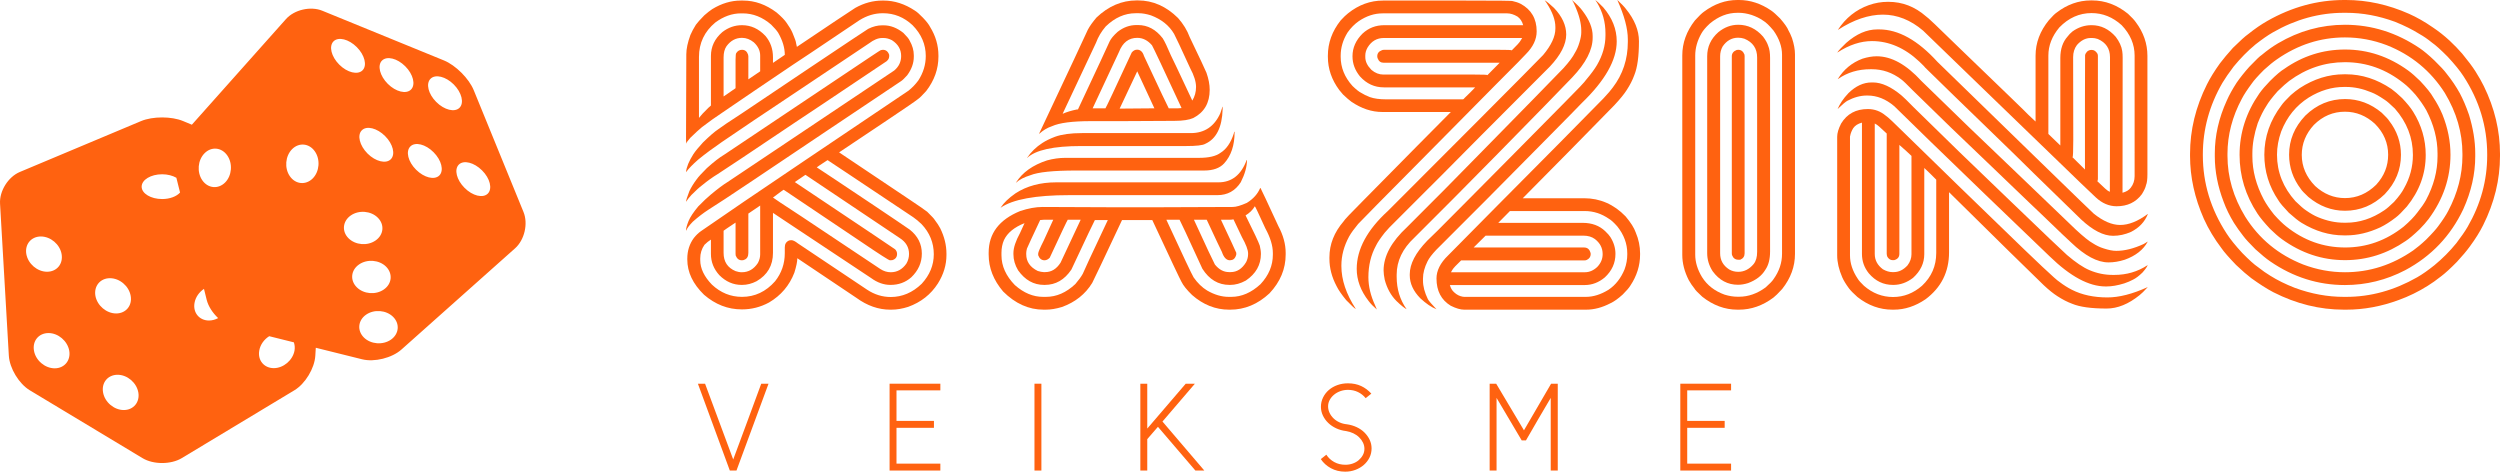
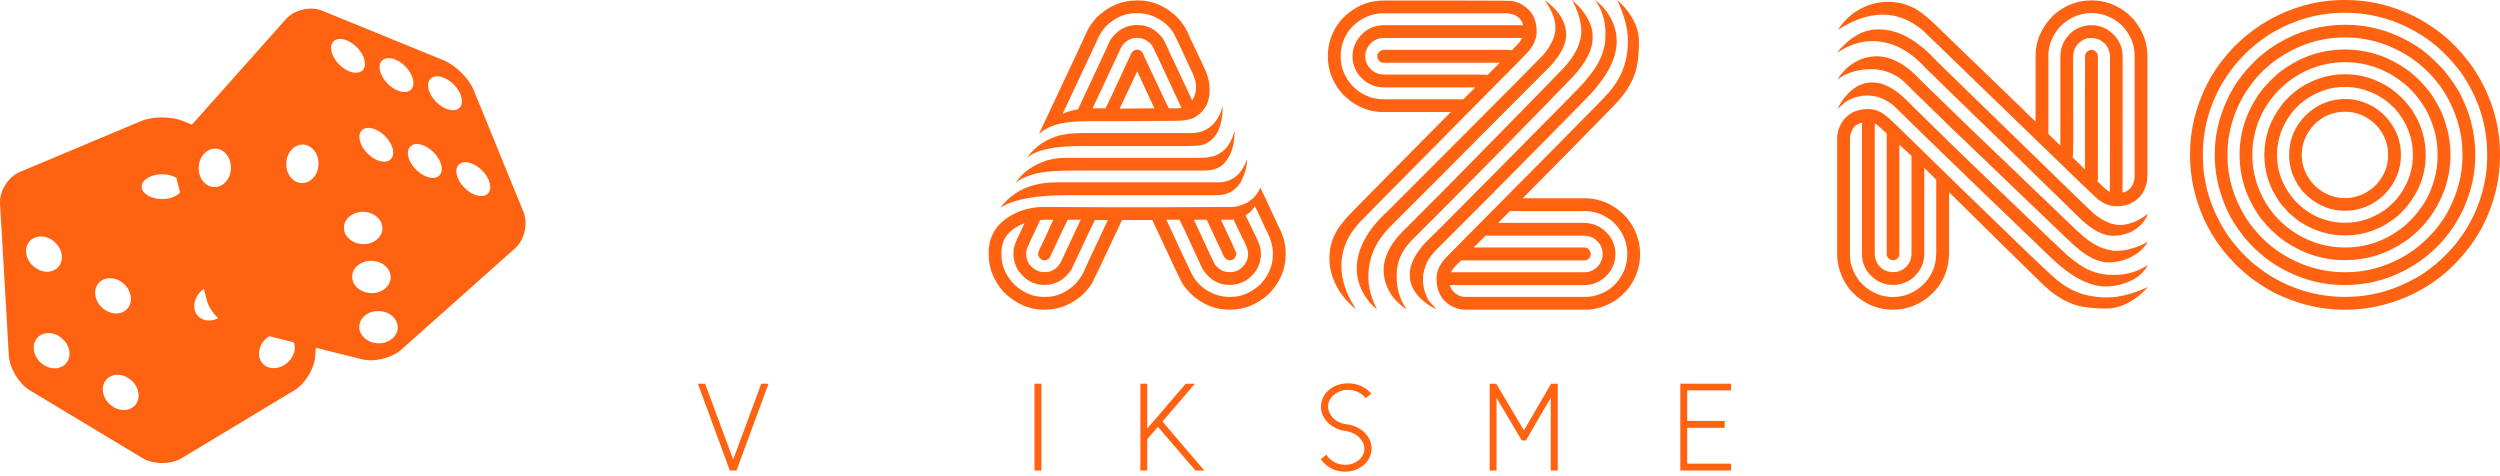
<svg xmlns="http://www.w3.org/2000/svg" width="420" height="80" viewBox="0 0 420 80" fill="none">
  <path d="M117.247 64.462H118.451L123.18 77.193C123.954 75.082 124.742 72.956 125.545 70.817C126.347 68.677 127.128 66.559 127.888 64.462H129.113L123.729 79.051H122.61L117.247 64.462Z" fill="#FF6210" />
-   <path d="M156.903 71.873H150.611V77.89H157.98V79.051H149.45V64.462H157.98V65.581H150.611V70.711H156.903V71.873Z" fill="#FF6210" />
  <path d="M174.954 79.051H173.792V64.462H174.954V79.051Z" fill="#FF6210" />
  <path d="M192.739 64.462V71.999L199.2 64.462H200.741L195.294 70.817C196.434 72.154 197.606 73.526 198.809 74.934C200.013 76.342 201.184 77.714 202.325 79.051H200.825L194.534 71.704C194.224 72.055 193.925 72.4 193.636 72.738C193.348 73.076 193.049 73.421 192.739 73.773V79.051H191.578V64.462H192.739Z" fill="#FF6210" />
  <path d="M222.824 76.391C223.162 76.912 223.605 77.323 224.154 77.626C224.703 77.929 225.33 78.08 226.033 78.08C226.456 78.08 226.86 78.013 227.247 77.879C227.634 77.746 227.972 77.556 228.261 77.309C228.549 77.063 228.782 76.778 228.958 76.454C229.134 76.13 229.222 75.778 229.222 75.398C229.222 75.032 229.141 74.684 228.979 74.353C228.817 74.023 228.599 73.724 228.324 73.456C228.05 73.189 227.726 72.967 227.353 72.791C226.98 72.615 226.582 72.492 226.16 72.421C225.555 72.351 224.995 72.196 224.481 71.957C223.968 71.718 223.521 71.415 223.141 71.049C222.761 70.683 222.462 70.268 222.243 69.803C222.025 69.339 221.916 68.853 221.916 68.347C221.916 67.784 222.036 67.259 222.275 66.774C222.514 66.288 222.838 65.869 223.246 65.517C223.655 65.165 224.133 64.891 224.682 64.694C225.231 64.497 225.822 64.398 226.456 64.398C227.286 64.398 228.025 64.55 228.673 64.852C229.32 65.155 229.89 65.581 230.383 66.13L229.433 66.89C229.081 66.453 228.651 66.112 228.145 65.866C227.638 65.619 227.075 65.496 226.456 65.496C226.019 65.496 225.601 65.567 225.199 65.707C224.798 65.848 224.443 66.045 224.133 66.299C223.823 66.552 223.577 66.847 223.394 67.185C223.211 67.523 223.12 67.882 223.12 68.262C223.12 68.642 223.201 69.005 223.362 69.349C223.524 69.694 223.746 70.004 224.028 70.278C224.309 70.553 224.643 70.778 225.03 70.954C225.418 71.13 225.836 71.239 226.287 71.281C226.878 71.366 227.427 71.528 227.934 71.767C228.44 72.006 228.877 72.309 229.243 72.675C229.609 73.041 229.897 73.449 230.108 73.899C230.319 74.35 230.425 74.828 230.425 75.335C230.425 75.884 230.309 76.394 230.077 76.866C229.844 77.337 229.528 77.749 229.126 78.101C228.725 78.453 228.254 78.731 227.712 78.935C227.17 79.139 226.596 79.241 225.991 79.241C225.104 79.241 224.306 79.048 223.595 78.661C222.884 78.273 222.317 77.763 221.895 77.13L222.824 76.391Z" fill="#FF6210" />
  <path d="M260.585 64.462H261.704V79.051H260.522V66.847C259.832 68.016 259.136 69.202 258.432 70.405C257.728 71.609 257.038 72.802 256.363 73.984H255.645L251.422 66.847V79.051H250.261V64.462H251.359L256.025 72.295L260.585 64.462Z" fill="#FF6210" />
  <path d="M289.745 71.873H283.453V77.89H290.822V79.051H282.292V64.462H290.822V65.581H283.453V70.711H289.745V71.873Z" fill="#FF6210" />
-   <path d="M124.494 0.095H124.423C122.84 0.095 121.233 0.567 119.649 1.536C119.271 1.796 118.822 2.127 118.325 2.576C117.64 3.262 117.167 3.806 116.907 4.16C116.529 4.751 116.222 5.342 115.985 5.886C115.536 7.115 115.3 8.202 115.3 9.124C115.3 10.495 115.276 15.246 115.252 23.377C115.252 23.4 115.252 23.637 115.276 24.062C115.252 24.062 115.252 24.062 115.252 24.086H115.3C115.323 23.944 115.56 23.637 115.985 23.14C116.789 22.36 117.451 21.746 117.947 21.344C119.082 20.469 120.263 19.642 121.469 18.838C124.423 16.829 128.324 14.158 133.216 10.873C133.571 10.66 137.282 8.178 144.373 3.404C145.626 2.624 146.926 2.222 148.32 2.222H148.344C150.211 2.222 151.866 2.884 153.307 4.231C154.797 5.744 155.529 7.469 155.529 9.407C155.529 10.873 155.104 12.244 154.277 13.52C153.804 14.158 153.26 14.726 152.646 15.222C146.264 19.5 140.331 23.495 134.847 27.206C127.402 32.217 121.705 36.093 117.758 38.835C117.356 39.119 116.954 39.497 116.576 39.97C115.843 40.962 115.465 42.121 115.465 43.468V43.586C115.465 45.737 116.411 47.699 118.278 49.519C120.169 51.15 122.273 51.977 124.613 51.977H124.684C126.244 51.977 127.756 51.599 129.198 50.819C131.207 49.637 132.625 47.959 133.453 45.808C133.784 44.744 133.949 43.941 133.949 43.397H133.973L143.876 50.039C145.697 51.362 147.587 52.024 149.549 52.024H149.762C150.684 52.024 151.606 51.859 152.575 51.552C154.726 50.772 156.38 49.471 157.562 47.628C158.531 46.092 159.004 44.484 159.004 42.853V42.617C159.004 41.175 158.649 39.757 157.964 38.362C157.751 37.961 157.444 37.464 157.018 36.92C156.948 36.779 156.546 36.33 155.766 35.573C155.198 35.148 154.277 34.51 153 33.659C145.035 28.34 141.04 25.646 140.969 25.599L148.958 20.257C152.102 18.153 153.828 16.971 154.135 16.711C154.489 16.475 154.962 16.002 155.6 15.293C156.971 13.52 157.657 11.582 157.657 9.502V9.336C157.657 7.635 157.184 6.027 156.262 4.538C156.049 4.113 155.648 3.593 155.057 2.978C154.489 2.387 154.04 1.986 153.686 1.773C152.007 0.662 150.258 0.095 148.462 0.095H148.226C146.689 0.095 145.176 0.496 143.687 1.324C142.529 2.056 139.267 4.255 133.878 7.871L133.736 7.233C133.736 7.044 133.547 6.476 133.145 5.531C132.933 5.035 132.602 4.467 132.176 3.876C131.869 3.404 131.302 2.813 130.474 2.104C128.678 0.756 126.811 0.095 124.849 0.095H124.778H124.613L124.494 0.095ZM117.427 9.573C117.427 7.233 118.349 5.295 120.169 3.782C121.54 2.766 122.982 2.246 124.494 2.246H124.778C126.504 2.246 128.111 2.884 129.553 4.136C130.096 4.68 130.498 5.129 130.734 5.507C131.467 6.784 131.845 8.013 131.845 9.218L129.86 10.566V9.62C129.86 8.226 129.434 7.02 128.584 6.027C127.449 4.822 126.149 4.231 124.66 4.231C123.454 4.231 122.367 4.609 121.351 5.389C120.074 6.5 119.436 7.824 119.436 9.407V17.727C119.129 17.988 118.987 18.129 118.987 18.129C118.254 18.838 117.734 19.406 117.427 19.808V9.573ZM148.178 4.255C147.446 4.255 146.666 4.444 145.862 4.846C145.507 5.058 142.269 7.209 136.1 11.346L124.589 19.075C122.438 20.469 121.138 21.344 120.689 21.698C120.074 22.1 119.2 22.857 118.089 23.944C117.38 24.724 116.836 25.362 116.482 25.906C115.749 27.064 115.323 28.08 115.252 28.908H115.276C115.3 28.884 115.323 28.86 115.323 28.837C115.702 28.317 116.363 27.631 117.309 26.804C118.491 25.835 119.814 24.866 121.256 23.873C124.116 21.911 128.442 19.004 134.233 15.151L146.004 7.28C146.784 6.689 147.516 6.382 148.202 6.382H148.438C148.887 6.382 149.36 6.5 149.857 6.76C150.873 7.422 151.393 8.296 151.393 9.407C151.393 10.377 151.015 11.18 150.235 11.842L135.225 21.888L122.225 30.586C121.493 31.035 120.547 31.744 119.389 32.713C118.845 33.162 118.16 33.8 117.309 34.675C116.505 35.644 115.962 36.448 115.678 37.133C115.394 37.842 115.252 38.362 115.252 38.717H115.3C115.418 38.362 115.772 37.89 116.387 37.251C117.262 36.471 118.16 35.786 119.034 35.219C120.263 34.462 122.722 32.831 126.433 30.349L138.936 21.959L151.369 13.638C151.629 13.473 151.96 13.142 152.409 12.646C153.142 11.653 153.52 10.613 153.52 9.526V9.289C153.52 8.462 153.284 7.635 152.811 6.807C152.693 6.524 152.338 6.098 151.771 5.531C150.707 4.68 149.597 4.255 148.462 4.255L148.178 4.255ZM121.563 9.644C121.563 8.864 121.729 8.226 122.06 7.753C122.745 6.831 123.596 6.358 124.66 6.358C125.369 6.358 126.031 6.618 126.645 7.115C127.354 7.776 127.709 8.509 127.709 9.337V11.984L125.723 13.331V9.455C125.723 9.384 125.7 9.289 125.676 9.171C125.487 8.627 125.156 8.367 124.66 8.367C124.258 8.367 123.951 8.533 123.714 8.887C123.62 8.958 123.573 9.337 123.573 10.022V14.82L121.587 16.191H121.563L121.563 9.644ZM148.32 8.367C148.226 8.367 148.131 8.391 148.013 8.415C147.942 8.415 147.398 8.769 146.335 9.478L133.405 18.129L121.682 25.977C120.878 26.449 119.909 27.206 118.751 28.246C117.876 29.12 117.309 29.735 117.049 30.113C116.529 30.799 116.127 31.46 115.82 32.099C115.465 33.02 115.276 33.611 115.252 33.871H115.276C115.489 33.517 115.796 33.162 116.151 32.76C116.907 32.004 117.498 31.46 117.947 31.13C118.893 30.349 119.767 29.735 120.547 29.262C121.493 28.671 125.842 25.764 133.618 20.54C134.918 19.689 139.906 16.357 148.604 10.518C149.124 10.235 149.384 9.88 149.384 9.478V9.384V9.218C149.195 8.651 148.84 8.367 148.32 8.367ZM137.235 28.104C137.235 28.08 137.825 27.678 139.031 26.898L142.624 29.286L153.426 36.495C153.875 36.802 154.324 37.181 154.82 37.653C156.191 39.095 156.877 40.797 156.877 42.712C156.877 44.555 156.191 46.21 154.844 47.675C153.307 49.164 151.558 49.897 149.644 49.897C148.249 49.897 146.926 49.495 145.673 48.668L134.044 40.891C133.595 40.537 133.24 40.348 132.933 40.348H132.909C132.815 40.348 132.696 40.371 132.578 40.395C132.082 40.608 131.845 40.986 131.845 41.553V42.522C131.845 44.295 131.302 45.879 130.214 47.25C128.678 48.999 126.811 49.873 124.66 49.873C122.745 49.873 121.067 49.188 119.602 47.817C118.302 46.47 117.64 45.099 117.64 43.704V43.397C117.64 42.57 117.876 41.813 118.349 41.128C118.703 40.773 119.082 40.466 119.436 40.253V42.664C119.436 44.011 119.909 45.193 120.854 46.233C121.942 47.321 123.194 47.864 124.589 47.864H124.684C125.511 47.864 126.314 47.651 127.094 47.25C128.938 46.186 129.86 44.602 129.86 42.475V35.762L131.916 37.133L146.335 46.706C147.398 47.486 148.486 47.864 149.597 47.864C150.967 47.864 152.126 47.439 153.095 46.588C154.277 45.453 154.868 44.13 154.868 42.617V42.593C154.868 40.986 154.182 39.639 152.835 38.575C151.96 37.961 149.951 36.613 146.855 34.533C141.513 30.964 138.298 28.813 137.235 28.128L137.235 28.104ZM133.524 30.586C133.547 30.586 134.138 30.184 135.296 29.38H135.32C135.438 29.451 135.485 29.499 135.509 29.499C136.384 30.09 141.584 33.588 151.157 39.993C152.197 40.655 152.717 41.553 152.717 42.664C152.717 43.231 152.575 43.775 152.267 44.295C151.582 45.264 150.707 45.737 149.644 45.737C149.029 45.737 148.438 45.548 147.895 45.193C147.564 44.957 143.167 42.026 134.705 36.401C131.467 34.297 129.86 33.209 129.86 33.186C131.018 32.311 131.609 31.886 131.633 31.886C131.656 31.91 131.68 31.91 131.704 31.91L144.822 40.726C147.777 42.735 149.337 43.728 149.502 43.728C149.644 43.728 149.786 43.728 149.904 43.704C150.447 43.539 150.707 43.184 150.707 42.664C150.707 42.357 150.589 42.097 150.377 41.884L146.737 39.426L133.524 30.586ZM127.709 34.533V42.735C127.709 43.208 127.591 43.681 127.331 44.177C126.645 45.217 125.747 45.737 124.636 45.737H124.613C124.258 45.737 123.927 45.666 123.573 45.548C122.225 44.981 121.563 43.964 121.563 42.475V38.764C121.634 38.693 122.296 38.244 123.573 37.393V42.617C123.573 42.735 123.573 42.83 123.596 42.924C123.809 43.468 124.14 43.728 124.636 43.728C124.802 43.728 124.943 43.704 125.062 43.633C125.511 43.468 125.723 43.066 125.723 42.475V35.88L127.709 34.533Z" fill="#FF6210" />
  <path d="M190.937 0.071C188.455 0.071 186.21 1.04 184.2 2.955C183.562 3.711 183.066 4.396 182.759 4.987C182.451 5.72 179.709 11.535 174.58 22.431V22.455H174.628C175.242 21.887 175.951 21.462 176.731 21.202C177.984 20.635 180.159 20.351 183.255 20.351H188.384C191.457 20.351 194.435 20.328 197.295 20.304C198.737 20.304 199.777 20.138 200.462 19.831C202.306 18.886 203.228 17.302 203.228 15.08C203.228 14.182 203.039 13.236 202.684 12.22C202.472 11.724 201.55 9.715 199.871 6.24C199.446 5.082 198.784 4.018 197.91 3.026C195.924 1.064 193.679 0.071 191.197 0.071H190.937ZM184.13 7.186C184.484 6.216 185.028 5.295 185.76 4.444C187.297 2.955 188.975 2.222 190.795 2.222H191.315C191.906 2.222 192.591 2.34 193.348 2.576C195.121 3.238 196.421 4.278 197.248 5.696C197.508 6.169 198.406 8.084 199.942 11.44C200.604 12.669 200.935 13.733 200.935 14.607C200.935 15.458 200.722 16.215 200.321 16.877H200.297C198.051 12.078 196.846 9.549 196.704 9.289C196.113 7.895 195.664 6.949 195.333 6.429C194.175 4.94 192.804 4.207 191.173 4.207H190.937C189.779 4.207 188.739 4.585 187.77 5.342C187.084 5.956 186.635 6.5 186.422 6.949C186.139 7.611 184.366 11.416 181.104 18.366C181.104 18.389 181.033 18.389 180.915 18.389C179.993 18.578 179.213 18.815 178.575 19.098H178.528L184.13 7.186ZM187.982 8.746C188.597 7.162 189.613 6.358 191.055 6.358C192 6.358 192.828 6.784 193.537 7.611C193.773 8.013 195.428 11.511 198.501 18.153C198.241 18.177 198.051 18.2 197.886 18.2H196.35C196.231 18.011 194.837 15.08 192.19 9.407C191.977 8.698 191.575 8.344 191.031 8.344C190.677 8.344 190.393 8.509 190.133 8.816C187.32 14.891 185.855 18.011 185.713 18.2H183.562L187.982 8.746ZM188.1 18.247C189.991 14.206 190.984 12.126 191.055 11.984L193.939 18.2H193.702C192.402 18.2 190.559 18.224 188.124 18.247H188.1ZM205.355 17.94C205.355 18.011 205.237 18.366 205.001 19.051C204.008 21.249 202.353 22.36 200.061 22.36H181.789C179.875 22.36 178.362 22.573 177.251 22.975C176.377 23.306 175.668 23.66 175.124 24.015C174.06 24.7 173.209 25.528 172.548 26.52V26.544C173.966 25.197 176.991 24.535 181.624 24.535H199.257C200.982 24.535 202.07 24.417 202.495 24.157C204.339 23.329 205.308 21.391 205.402 18.366V17.94L205.355 17.94ZM207.341 22.148C207.341 22.218 207.317 22.313 207.27 22.455C206.773 23.991 206.017 25.078 205.048 25.669C204.292 26.237 203.086 26.52 201.432 26.52H178.953C177.96 26.52 176.944 26.662 175.904 26.946C173.517 27.726 171.768 28.955 170.68 30.68V30.704C171.271 30.16 172.075 29.759 173.068 29.451C174.391 28.908 176.968 28.648 180.773 28.648H202.306C203.795 28.648 204.93 28.246 205.662 27.442C206.821 26.166 207.412 24.417 207.412 22.195V22.148H207.341ZM209.444 26.875C208.523 29.38 206.939 30.633 204.693 30.633H177.44C174.769 30.633 172.5 31.248 170.609 32.477C169.451 33.28 168.624 34.084 168.104 34.888H168.127C170.137 33.493 173.966 32.784 179.615 32.784H204.528C206.23 32.784 207.53 32.051 208.452 30.61C209.137 29.262 209.492 28.009 209.492 26.875L209.444 26.875ZM211.713 31.579C211.312 32.548 210.579 33.399 209.468 34.084C208.452 34.533 207.672 34.77 207.104 34.77C202.07 34.793 198.075 34.817 195.144 34.817H186.186C183.704 34.817 180.04 34.793 175.171 34.77C173.989 34.77 172.737 35.006 171.389 35.455C167.867 36.897 166.095 39.213 166.095 42.451V42.759C166.095 45.004 166.898 47.061 168.529 48.975C170.562 51.008 172.831 52.024 175.313 52.024H175.668C176.495 52.024 177.393 51.883 178.409 51.575C180.631 50.772 182.333 49.424 183.491 47.533C183.799 46.942 185.477 43.42 188.502 36.968H193.584C196.657 43.562 198.288 47.013 198.477 47.321C198.784 47.959 199.375 48.691 200.273 49.566C202.141 51.197 204.197 52.024 206.49 52.024H206.679C209.113 52.024 211.312 51.102 213.273 49.282C215.094 47.344 215.992 45.17 215.992 42.759V42.475C215.992 41.033 215.59 39.52 214.763 37.984C212.895 33.919 211.879 31.791 211.761 31.579H211.713ZM210.815 34.651C210.886 34.699 211.477 35.951 212.588 38.386C213.415 39.899 213.841 41.27 213.841 42.522V42.782C213.841 44.602 213.155 46.257 211.761 47.746C210.224 49.164 208.593 49.873 206.844 49.873H206.419C205.237 49.873 204.032 49.519 202.802 48.81C201.952 48.29 201.195 47.557 200.533 46.611C200.226 46.115 198.713 42.901 195.971 36.968V36.92H198.17C198.241 36.991 199.517 39.733 201.999 45.146C203.157 46.966 204.67 47.864 206.561 47.864H206.679C207.53 47.864 208.404 47.628 209.303 47.132C210.981 45.997 211.832 44.508 211.832 42.664C211.832 42.215 211.761 41.766 211.643 41.27C211.453 40.679 210.65 39.001 209.255 36.188C209.917 35.786 210.437 35.289 210.815 34.651ZM206.49 36.92C206.773 36.92 207.01 36.897 207.223 36.849L208.641 39.828C209.326 41.057 209.681 41.979 209.681 42.593V42.688C209.681 43.161 209.563 43.61 209.35 44.035C208.688 45.146 207.813 45.713 206.75 45.713H206.49C205.568 45.713 204.788 45.288 204.102 44.437C203.842 43.964 202.661 41.459 200.581 36.92H202.732C204.221 40.111 205.072 41.931 205.284 42.333C205.592 43.255 206.041 43.728 206.632 43.728C206.655 43.728 206.703 43.728 206.726 43.704C207.199 43.704 207.53 43.397 207.695 42.759V42.475C207.577 42.144 206.703 40.3 205.119 36.92L206.49 36.92ZM174.746 36.968C175.006 36.944 175.218 36.92 175.337 36.92H176.944L175.337 40.442C174.722 41.648 174.415 42.38 174.415 42.593V42.877C174.628 43.444 174.982 43.728 175.478 43.728C175.786 43.728 176.069 43.586 176.353 43.302C178.268 39.166 179.284 37.039 179.379 36.92H181.553L178.173 44.13C177.488 45.193 176.637 45.713 175.597 45.713H175.337C175.077 45.713 174.746 45.642 174.344 45.524C173.044 44.886 172.406 43.941 172.406 42.712V42.522C172.406 42.31 172.453 42.05 172.524 41.766C172.689 41.364 173.422 39.781 174.746 36.968ZM175.526 47.864C177.346 47.864 178.835 47.013 179.993 45.288C182.522 39.875 183.846 37.11 183.94 36.968H186.115C183.302 42.924 181.908 45.926 181.908 45.997C181.624 46.517 181.199 47.084 180.655 47.722C179.119 49.164 177.488 49.873 175.715 49.873H175.242C173.564 49.873 171.98 49.212 170.491 47.888C169.002 46.352 168.246 44.697 168.246 42.877V42.475C168.246 41.695 168.387 40.962 168.671 40.324C169.238 39.119 170.397 38.173 172.122 37.488L171.366 39.142C170.633 40.49 170.255 41.624 170.255 42.522V42.711C170.255 43.633 170.515 44.532 171.035 45.406C172.193 47.037 173.635 47.864 175.408 47.864H175.526Z" fill="#FF6210" />
  <path d="M264.116 0.047C264.234 0.213 264.4 0.496 264.565 0.898C265.298 2.529 265.653 3.947 265.653 5.106V5.484C265.653 5.886 265.558 6.429 265.345 7.138C265.133 7.847 264.873 8.415 264.589 8.864C264.258 9.526 263.62 10.4 262.651 11.464C260.665 13.52 256.08 18.224 248.894 25.528C244.947 29.569 240.787 33.777 236.39 38.15C233.767 40.584 232.443 43.019 232.443 45.43C232.443 45.879 232.514 46.399 232.632 46.99C233.01 48.431 233.672 49.637 234.618 50.582C235.35 51.291 235.918 51.741 236.272 51.93H236.296C235.185 50.346 234.641 48.55 234.641 46.517V46.139C234.641 43.846 235.634 41.766 237.62 39.922C241.827 35.739 246.483 31.058 251.589 25.858C258.042 19.288 262.225 15.009 264.14 13C266.433 10.589 267.567 8.367 267.567 6.335V6.051C267.567 4.704 267 3.309 265.865 1.82C265.511 1.324 264.92 0.709 264.116 0.024V0.047ZM268.04 0.047C268.182 0.284 268.253 0.402 268.276 0.402C269.245 1.985 269.718 3.711 269.718 5.578V5.956C269.718 7.635 269.245 9.289 268.3 10.92C267.898 11.606 267.307 12.409 266.527 13.331C266.267 13.733 265.062 15.009 262.911 17.16C256.742 23.4 251.211 29.002 246.294 33.942C242.111 38.173 239.936 40.324 239.771 40.442C237.809 42.475 236.84 44.342 236.84 46.068V46.257C236.84 47.604 237.43 48.904 238.612 50.11C239.581 51.008 240.48 51.622 241.331 51.953C240.527 51.126 240.054 50.559 239.889 50.275C239.345 49.164 239.061 48.101 239.061 47.132V46.801C239.061 45.879 239.321 44.91 239.818 43.917C240.078 43.373 240.574 42.735 241.283 41.979C246.531 36.755 252.345 30.917 258.703 24.464C263.336 19.784 265.676 17.397 265.747 17.302C269.647 13.544 271.609 10.093 271.609 6.949C271.609 4.893 270.853 3.002 269.34 1.229C268.654 0.544 268.229 0.142 268.04 0.024L268.04 0.047ZM259.838 0.52C260.807 2.009 261.303 3.356 261.303 4.538V4.822C261.303 6.122 260.618 7.611 259.247 9.242C258.183 10.353 254.543 14.017 248.303 20.28L233.176 35.431C229.678 38.622 227.929 41.884 227.929 45.17C227.929 47.037 228.59 48.857 229.938 50.582C230.245 51.008 230.718 51.481 231.309 52.001C231.309 51.977 231.214 51.764 231.025 51.315C230.269 49.684 229.89 48.101 229.89 46.564C229.89 44.602 230.316 42.83 231.167 41.27C231.45 40.679 231.947 39.97 232.632 39.095C233.01 38.622 233.672 37.937 234.594 37.039C240.645 31.011 245.396 26.237 248.847 22.738L260.382 11.18C262.202 9.242 263.124 7.446 263.124 5.791C263.124 4.255 262.438 2.765 261.067 1.324C260.382 0.685 259.862 0.26 259.507 0.047L259.838 0.52ZM271.727 0.047C272.885 2.624 273.476 4.798 273.476 6.618V7.044C273.476 9.951 272.625 12.504 270.947 14.702C270.664 15.104 270.144 15.718 269.387 16.522C265.487 20.517 259.578 26.473 251.707 34.391L243.269 42.924C241.969 44.177 241.331 45.477 241.331 46.777C241.331 48.881 242.134 50.393 243.718 51.362C244.616 51.812 245.372 52.024 245.987 52.024H266.48C267.804 52.024 269.175 51.67 270.569 50.937C271.136 50.677 271.822 50.204 272.625 49.471C273.264 48.833 273.689 48.337 273.902 47.982C274.989 46.352 275.533 44.602 275.533 42.782V42.57C275.533 41.388 275.296 40.206 274.8 39.048C274.54 38.291 273.973 37.393 273.098 36.353C271.136 34.32 268.796 33.304 266.125 33.304H255.82C261.351 27.726 266.48 22.526 271.207 17.68C272.2 16.617 272.885 15.766 273.287 15.127C273.831 14.3 274.256 13.473 274.564 12.622C275.084 11.346 275.344 9.455 275.344 6.926C275.344 5.106 274.611 3.285 273.145 1.489C272.885 1.135 272.413 0.662 271.775 0.047H271.727ZM232.349 0.095C230.221 0.095 228.259 0.804 226.463 2.245C226.132 2.505 225.73 2.884 225.234 3.427C223.792 5.247 223.083 7.209 223.083 9.36V9.549C223.083 11.558 223.721 13.402 224.998 15.127C224.998 15.151 225.21 15.387 225.636 15.884C226.203 16.427 226.676 16.829 227.03 17.089C228.732 18.247 230.458 18.815 232.23 18.815H243.741C240.456 22.148 238.541 24.062 237.998 24.606L229.063 33.659C226.936 35.786 225.825 36.968 225.73 37.181C224.147 39.024 223.343 41.033 223.343 43.231V43.468C223.343 45.028 223.745 46.564 224.548 48.077C224.856 48.715 225.399 49.495 226.156 50.417C227.03 51.315 227.55 51.812 227.763 51.906V51.882C226.156 49.401 225.352 47.013 225.352 44.697V44.602C225.352 42.971 225.778 41.34 226.652 39.733C226.983 39.142 227.479 38.457 228.165 37.63C229.063 36.684 232.49 33.209 238.47 27.182L242.985 22.62C248.587 16.971 251.4 14.135 251.447 14.064C254.638 10.873 256.269 9.218 256.34 9.1C257.545 7.895 258.16 6.618 258.16 5.271C258.16 3.144 257.262 1.607 255.465 0.638C255.04 0.425 254.591 0.284 254.142 0.189C254.142 0.118 251.542 0.095 246.318 0.095H232.349ZM225.234 9.36C225.234 8.013 225.612 6.713 226.392 5.46C226.936 4.68 227.574 4.042 228.283 3.545C229.583 2.671 230.907 2.245 232.278 2.245H253.22C253.763 2.245 254.354 2.435 254.945 2.789C255.394 3.12 255.725 3.593 255.891 4.231H232.561C231.12 4.231 229.914 4.704 228.898 5.649C227.787 6.76 227.219 8.013 227.219 9.455C227.219 10.707 227.645 11.818 228.472 12.835C229.583 14.064 230.907 14.678 232.49 14.678H247.831C247.334 15.198 246.767 15.789 246.082 16.427C245.94 16.593 245.845 16.688 245.798 16.688H232.821C231.758 16.688 230.86 16.569 230.127 16.309C229.536 16.073 229.039 15.836 228.685 15.6C228.33 15.435 227.834 15.033 227.219 14.442C225.896 12.976 225.234 11.346 225.234 9.549V9.36ZM229.37 9.336C229.37 8.887 229.489 8.438 229.749 7.989C230.387 6.926 231.309 6.382 232.49 6.382H255.725L255.465 6.807C255.3 7.115 254.803 7.658 253.976 8.462H253.953C253.953 8.391 253.196 8.367 251.66 8.367H232.538C232.372 8.367 232.23 8.391 232.159 8.438C231.639 8.627 231.379 8.958 231.379 9.455C231.379 9.573 231.403 9.691 231.45 9.809C231.639 10.306 231.97 10.542 232.467 10.542H251.943L249.887 12.622H249.863C249.863 12.551 249.178 12.527 247.783 12.527H232.419C231.687 12.527 231.025 12.267 230.41 11.747C229.725 11.062 229.37 10.353 229.37 9.596V9.502V9.455V9.384L229.37 9.336ZM253.669 35.455H266.244C267.709 35.455 269.08 35.904 270.333 36.779C270.64 36.944 271.089 37.346 271.704 38.031C272.815 39.426 273.382 40.939 273.382 42.57V42.759C273.382 43.562 273.24 44.39 272.933 45.24C272.318 46.73 271.42 47.888 270.215 48.691C268.938 49.471 267.685 49.873 266.433 49.873H246.011C245.987 49.873 245.892 49.873 245.751 49.85C245.207 49.755 244.734 49.519 244.309 49.117C243.954 48.81 243.718 48.408 243.576 47.888H266.244C267.449 47.888 268.584 47.462 269.6 46.611C270.805 45.501 271.396 44.177 271.396 42.664C271.396 41.671 271.113 40.726 270.545 39.828C270.38 39.568 270.096 39.237 269.671 38.835C268.702 37.913 267.449 37.44 265.889 37.44H251.707L253.669 35.455ZM249.58 39.591H266.054C266.787 39.591 267.425 39.781 267.945 40.159C268.82 40.844 269.245 41.671 269.245 42.688C269.245 43.515 268.938 44.224 268.324 44.862C267.685 45.453 267 45.737 266.267 45.737H243.765L243.978 45.359C244.143 45.075 244.64 44.531 245.467 43.751H266.125C266.314 43.751 266.48 43.728 266.598 43.657C267.024 43.444 267.236 43.113 267.236 42.711V42.664C267.236 42.546 267.213 42.451 267.165 42.357C267 41.837 266.645 41.577 266.102 41.577H247.571L249.58 39.591Z" fill="#FF6210" />
-   <path d="M291.889 0C289.88 0 288.013 0.662 286.24 1.985C285.909 2.222 285.413 2.695 284.751 3.427C283.333 5.247 282.624 7.209 282.624 9.313V42.83C282.624 44.201 282.978 45.619 283.711 47.061C284.018 47.604 284.325 48.053 284.656 48.455C284.774 48.691 285.224 49.164 285.98 49.85C287.8 51.292 289.785 52.024 291.889 52.024H292.149C294.205 52.024 296.144 51.339 297.94 49.992C298.224 49.779 298.72 49.306 299.406 48.55C300.847 46.73 301.557 44.768 301.557 42.664V9.147C301.557 8.32 301.391 7.422 301.06 6.406C300.847 5.862 300.658 5.436 300.469 5.129C300.28 4.633 299.807 3.971 299.051 3.096C298.413 2.458 297.916 2.009 297.562 1.773C295.836 0.591 294.016 0 292.149 0H291.889ZM284.798 9.336C284.798 8.06 285.153 6.807 285.862 5.578C286.098 5.153 286.547 4.609 287.233 3.971C288.675 2.765 290.211 2.151 291.889 2.151H292.149C292.787 2.151 293.496 2.269 294.253 2.505C295.009 2.765 295.647 3.073 296.144 3.427C296.687 3.735 297.278 4.326 297.964 5.153C298.909 6.5 299.382 7.847 299.382 9.195V42.641C299.382 44.153 298.909 45.572 297.94 46.919C297.727 47.25 297.278 47.699 296.616 48.29C295.198 49.33 293.709 49.85 292.173 49.85H291.889C291.204 49.85 290.471 49.731 289.715 49.495C288.084 48.904 286.807 47.935 285.933 46.541C285.176 45.288 284.798 44.035 284.798 42.806V9.336ZM292.031 4.16C290.802 4.16 289.691 4.586 288.675 5.413C287.422 6.524 286.807 7.871 286.807 9.455V42.522C286.807 43.61 287.115 44.626 287.729 45.572C288.84 47.084 290.258 47.841 291.984 47.841C292.527 47.841 293.095 47.746 293.686 47.557C295.009 47.061 295.978 46.328 296.569 45.335C297.113 44.555 297.373 43.539 297.373 42.239V9.738C297.373 8.887 297.278 8.226 297.066 7.729C296.924 7.28 296.64 6.736 296.191 6.146C295.033 4.822 293.638 4.16 292.031 4.16ZM288.982 9.455C288.982 8.864 289.124 8.296 289.407 7.8C290.069 6.831 290.944 6.335 292.007 6.335C292.338 6.335 292.693 6.382 293.047 6.5C294.489 7.091 295.198 8.155 295.198 9.667V42.31C295.198 43.184 295.009 43.87 294.607 44.366C293.875 45.241 293 45.666 292.031 45.666C291.44 45.666 290.944 45.524 290.495 45.264C289.478 44.602 288.982 43.704 288.982 42.546V9.455ZM291.771 8.391C291.227 8.604 290.944 8.958 290.944 9.455V42.546C290.944 42.688 290.967 42.806 290.991 42.877C291.18 43.373 291.535 43.633 292.031 43.633H292.362C292.858 43.42 293.095 43.066 293.095 42.546V9.455C293.095 9.407 293.095 9.313 293.071 9.171C292.858 8.627 292.504 8.367 292.031 8.367L291.771 8.391Z" fill="#FF6210" />
  <path d="M351.264 0.071C349.208 0.071 347.27 0.756 345.497 2.127C345.213 2.316 344.788 2.742 344.221 3.38C342.732 5.2 341.975 7.186 341.975 9.36V20.422L340.77 19.288C340.652 19.122 336.681 15.293 328.88 7.776C325.524 4.491 323.751 2.813 323.562 2.742C321.695 1.111 319.591 0.307 317.251 0.307H317.133C316.069 0.307 315.006 0.496 313.989 0.851C311.791 1.631 310.066 3.026 308.766 5.011H308.789C311.413 3.309 313.942 2.458 316.329 2.458C318.717 2.458 320.986 3.356 323.089 5.153L332.591 14.348L342.566 23.991C348.688 29.924 351.879 32.997 352.092 33.162C353.155 34.155 354.337 34.651 355.59 34.651C357.41 34.651 358.804 33.989 359.821 32.642C360.223 32.004 360.459 31.484 360.53 31.106C360.695 30.728 360.766 30.113 360.766 29.262V25.669V25.599C360.766 25.599 360.766 25.575 360.766 25.551V9.384C360.766 7.327 360.104 5.436 358.804 3.711C358.592 3.404 358.166 2.931 357.504 2.316C355.661 0.827 353.652 0.071 351.477 0.071L351.264 0.071ZM344.126 9.337C344.126 7.658 344.741 6.075 345.97 4.609C347.53 3.002 349.326 2.198 351.383 2.198C353.273 2.198 354.952 2.884 356.441 4.231C357.883 5.744 358.615 7.446 358.615 9.337V25.599L358.639 25.622C358.615 25.622 358.615 25.622 358.615 25.646V29.593C358.615 30.326 358.403 30.988 357.954 31.555C357.646 31.957 357.197 32.217 356.583 32.382C356.606 24.346 356.606 16.924 356.606 10.117V9.667C356.606 9.266 356.583 8.887 356.535 8.58C356.417 7.776 356.039 6.973 355.448 6.193C354.313 4.893 352.966 4.231 351.406 4.231H351.335C350.224 4.231 349.161 4.586 348.192 5.271C347.837 5.555 347.577 5.838 347.364 6.122C346.537 7.044 346.135 8.249 346.135 9.738V24.44L344.126 22.502L344.126 9.337ZM315.384 4.94C313.611 4.94 311.886 5.696 310.16 7.209C309.357 7.966 308.86 8.509 308.671 8.817H308.695C310.657 7.54 312.595 6.902 314.486 6.902C317.346 6.902 320.017 8.06 322.451 10.353C323.113 10.991 323.444 11.322 323.444 11.369C326.611 14.466 329.755 17.538 332.875 20.54C336.539 24.109 338.382 25.906 338.406 25.906C338.761 26.284 342.519 29.948 349.633 36.873C351.595 38.693 353.368 39.615 354.999 39.615C356.015 39.615 357.008 39.402 358.024 38.953C359.372 38.268 360.317 37.275 360.837 35.975C360.814 35.975 360.814 35.975 360.814 35.951C359.159 37.181 357.623 37.795 356.181 37.795C354.81 37.795 353.321 37.157 351.737 35.88C351.477 35.644 348.499 32.784 342.85 27.277C336.681 21.297 330.913 15.671 325.5 10.4C322.191 6.76 318.929 4.94 315.691 4.94L315.384 4.94ZM348.286 9.597C348.286 8.816 348.499 8.131 348.924 7.564C349.61 6.784 350.39 6.382 351.241 6.382H351.501C351.761 6.382 352.068 6.429 352.423 6.547C353.793 7.138 354.479 8.155 354.479 9.597V21.533C354.479 24.251 354.479 27.82 354.455 32.217C354.384 32.193 354.337 32.169 354.337 32.169C354.101 32.099 353.439 31.508 352.352 30.444C352.423 30.326 352.446 30.208 352.446 30.042V9.384C352.446 9.266 352.423 9.147 352.375 9.029C352.115 8.604 351.808 8.391 351.453 8.391H351.312C351.075 8.391 350.839 8.486 350.626 8.675C350.437 8.887 350.319 9.077 350.295 9.289C350.272 12.102 350.272 14.584 350.272 16.688V28.482L348.168 26.402C348.168 26.378 348.168 26.378 348.192 26.378C348.263 26.378 348.31 25.409 348.31 23.495C348.286 18.177 348.286 13.544 348.286 9.597ZM315.289 9.455C314.533 9.455 313.729 9.597 312.902 9.857C311.129 10.518 309.758 11.653 308.742 13.284C308.742 13.284 308.742 13.284 308.766 13.284C310.349 12.173 312.169 11.629 314.249 11.629H314.462C316.258 11.629 317.913 12.197 319.402 13.331C319.709 13.544 320.348 14.158 321.34 15.175C325.382 19.146 329.944 23.566 335.073 28.435C340.25 33.422 342.873 35.904 342.897 35.928C346.041 38.953 347.719 40.56 347.932 40.726C350.272 42.971 352.352 44.082 354.219 44.082H354.266C355.094 44.082 355.992 43.941 356.961 43.633C358.804 42.971 360.081 41.955 360.814 40.608V40.584L360.152 40.986C358.474 41.766 356.937 42.144 355.543 42.144H355.519C354.928 42.144 354.243 42.002 353.439 41.742C352.753 41.53 352.139 41.222 351.595 40.868C350.981 40.537 350.012 39.757 348.712 38.551L339.871 30.066C333.442 23.944 327.746 18.46 322.806 13.615C320.277 10.849 317.771 9.455 315.289 9.455ZM314.415 13.851C313.068 13.851 311.768 14.442 310.538 15.648C309.664 16.569 309.073 17.468 308.718 18.319C309.475 17.586 310.018 17.137 310.326 16.948C311.437 16.357 312.548 16.049 313.611 16.049H313.753C315.337 16.049 316.826 16.64 318.244 17.846C320.253 19.831 322.286 21.793 324.295 23.755C330.086 29.357 336.751 35.81 344.339 43.066C347.813 46.446 350.933 48.124 353.746 48.124H353.888C354.763 48.124 355.755 47.959 356.89 47.604C357.457 47.415 357.93 47.202 358.332 46.99C358.828 46.753 359.348 46.352 359.939 45.784C360.435 45.217 360.743 44.791 360.814 44.508C360.766 44.532 360.743 44.555 360.743 44.579C359.112 45.642 357.268 46.186 355.212 46.186H354.928C353.604 46.186 352.304 45.926 351.028 45.382C349.964 44.933 348.712 44.082 347.27 42.853C346.821 42.475 343.441 39.261 337.177 33.233C331.764 28.057 326.54 22.998 321.529 18.058C320.419 16.924 319.733 16.262 319.473 16.049C317.724 14.584 316.117 13.851 314.651 13.851L314.415 13.851ZM313.8 18.319C311.791 18.319 310.302 19.122 309.309 20.753C308.86 21.628 308.647 22.36 308.647 22.975V42.901C308.647 44.059 308.931 45.288 309.498 46.588C309.735 47.132 310.113 47.746 310.633 48.455C310.917 48.833 311.389 49.306 312.051 49.897C313.848 51.315 315.809 52.024 317.913 52.024H318.149C320.017 52.024 321.789 51.433 323.491 50.275C326.115 48.313 327.439 45.69 327.439 42.404V32.288L328.951 33.777C335.475 40.23 340.273 44.933 343.322 47.888C344.197 48.715 344.977 49.33 345.639 49.755C346.513 50.322 347.341 50.748 348.121 51.032C349.421 51.575 351.359 51.835 353.912 51.835C355.755 51.835 357.599 51.079 359.443 49.59C359.75 49.353 360.223 48.904 360.814 48.242H360.79C358.237 49.401 355.992 49.968 354.053 49.968C351.761 49.968 349.775 49.542 348.097 48.692C347.388 48.337 346.679 47.888 345.97 47.344C345.426 47.037 342.141 43.941 336.09 38.055C332.024 34.131 326.659 28.931 320.017 22.431C318.22 20.659 317.157 19.642 316.802 19.429C315.928 18.697 314.935 18.319 313.8 18.319ZM310.798 23.046C310.798 22.928 310.798 22.857 310.822 22.857C310.893 22.408 311.082 21.959 311.342 21.533C311.649 21.084 312.146 20.777 312.784 20.611H312.808V42.664C312.808 43.87 313.186 44.957 313.966 45.926C315.077 47.226 316.424 47.864 318.008 47.864H318.102C319.26 47.864 320.371 47.462 321.388 46.682C322.64 45.548 323.279 44.224 323.279 42.688V28.222C323.964 28.86 324.626 29.499 325.288 30.184V42.499C325.288 44.697 324.484 46.517 322.9 48.006C321.459 49.259 319.851 49.897 318.031 49.897C316.211 49.897 314.58 49.259 313.138 48.006C312.618 47.51 312.264 47.108 312.098 46.824C311.224 45.524 310.798 44.201 310.798 42.901L310.798 23.046ZM314.958 20.753C315.053 20.777 315.1 20.824 315.1 20.848C315.289 20.871 315.904 21.415 316.968 22.431V42.617C316.968 42.806 317.015 42.995 317.086 43.161C317.322 43.515 317.606 43.704 317.937 43.704H318.126C318.197 43.704 318.268 43.704 318.291 43.681C318.835 43.515 319.095 43.16 319.095 42.641V24.346C319.969 25.102 320.631 25.717 321.128 26.189V42.712C321.128 43.35 320.915 43.988 320.466 44.579C319.78 45.335 319 45.713 318.149 45.713H317.913C317.417 45.713 316.873 45.548 316.329 45.241C315.408 44.555 314.958 43.704 314.958 42.664V20.753Z" fill="#FF6210" />
  <path d="M393.81 0C389.319 0 385.018 1.182 380.905 3.522C379.865 4.113 378.801 4.846 377.714 5.72C377.194 6.075 376.343 6.855 375.137 8.036C374.263 9.006 373.53 9.88 372.939 10.66C372.041 11.913 371.308 13.095 370.765 14.182C368.874 17.964 367.928 21.84 367.928 25.835V26.213C367.928 29.759 368.708 33.28 370.245 36.755C371.025 38.48 372.017 40.135 373.223 41.719C373.625 42.31 374.452 43.255 375.657 44.508C376.674 45.477 377.525 46.21 378.21 46.73C379.557 47.699 380.787 48.502 381.921 49.093C385.774 51.055 389.721 52.024 393.763 52.024H394.165C397.119 52.024 400.074 51.481 403.005 50.393C404.636 49.803 406.267 49.022 407.874 48.006C408.536 47.604 409.292 47.061 410.167 46.375C410.758 45.926 411.632 45.146 412.767 43.988C413.665 43.019 414.398 42.144 414.965 41.364C415.887 40.111 416.62 38.93 417.163 37.842C419.054 34.06 420 30.184 420 26.213V25.835C420 21.982 419.102 18.177 417.282 14.466C416.951 13.78 416.478 12.953 415.887 12.008C415.367 11.18 414.611 10.187 413.642 9.006C413.003 8.273 412.318 7.564 411.538 6.831C410.592 5.956 409.647 5.224 408.725 4.609C407.331 3.64 405.983 2.884 404.707 2.316C401.232 0.78 397.71 3.05176e-05 394.118 3.05176e-05L393.81 0ZM370.079 25.929C370.079 21.746 371.166 17.727 373.365 13.922C373.814 13.166 374.452 12.244 375.256 11.18C376.367 9.833 377.572 8.58 378.919 7.469C380.007 6.618 380.976 5.933 381.85 5.436C385.679 3.238 389.65 2.151 393.763 2.151H394.165C396.883 2.151 399.601 2.647 402.367 3.664C403.95 4.302 405.321 4.987 406.527 5.744C407.118 6.075 407.827 6.547 408.607 7.186C409.198 7.587 410.049 8.367 411.207 9.526C412.365 10.778 413.263 11.866 413.854 12.787C416.525 16.877 417.849 21.273 417.849 25.929V26.095C417.849 30.302 416.762 34.297 414.563 38.102C414.114 38.882 413.476 39.781 412.672 40.844C411.562 42.215 410.332 43.444 408.985 44.555C407.921 45.406 406.952 46.092 406.078 46.588C402.225 48.786 398.254 49.873 394.165 49.873H393.763C391.045 49.873 388.303 49.377 385.538 48.361C383.954 47.746 382.583 47.061 381.378 46.304C380.787 45.95 380.101 45.477 379.297 44.839C378.73 44.461 377.856 43.681 376.697 42.499C375.539 41.246 374.665 40.159 374.074 39.237C371.403 35.148 370.079 30.751 370.079 26.095V25.929ZM393.952 4.16C389.958 4.16 386.223 5.2 382.701 7.28C381.779 7.824 380.857 8.486 379.959 9.242C379.699 9.384 379.014 10.046 377.879 11.227C377.052 12.149 376.343 13.047 375.752 13.898C375.066 14.962 374.499 15.978 374.097 16.9C372.75 19.855 372.088 22.809 372.088 25.764V26.284C372.088 28.79 372.585 31.342 373.577 33.919C374.003 35.077 374.57 36.235 375.303 37.441C375.752 38.15 376.272 38.882 376.863 39.639C377.265 40.182 377.95 40.915 378.919 41.884C379.912 42.782 380.739 43.468 381.401 43.917C385.254 46.564 389.438 47.888 393.952 47.888C397.498 47.888 400.878 47.061 404.092 45.382C408.465 43.042 411.703 39.639 413.831 35.148C415.178 32.169 415.84 29.215 415.84 26.284V25.764C415.84 23.708 415.485 21.557 414.8 19.311C414.303 17.869 413.783 16.664 413.24 15.648C412.649 14.584 411.916 13.473 411.018 12.362C410.64 11.842 409.954 11.109 408.985 10.164C408.016 9.242 407.189 8.556 406.527 8.107C402.65 5.484 398.467 4.16 393.952 4.16ZM374.216 25.835C374.216 22.691 375.019 19.595 376.627 16.593C377.005 15.86 377.572 15.009 378.328 13.993C378.612 13.567 379.274 12.811 380.337 11.747C381.188 10.967 381.921 10.377 382.512 9.975C386.034 7.516 389.839 6.287 393.952 6.287C396.34 6.287 398.68 6.713 400.972 7.587C405.109 9.218 408.371 11.913 410.734 15.624C412.696 18.886 413.689 22.289 413.689 25.835V26.189C413.689 29.357 412.885 32.429 411.302 35.431C410.923 36.164 410.356 37.015 409.6 38.031C409.292 38.457 408.631 39.213 407.567 40.277C406.74 41.057 406.007 41.648 405.416 42.073C401.894 44.508 398.089 45.737 393.952 45.737C391.589 45.737 389.248 45.312 386.932 44.437C382.796 42.806 379.534 40.135 377.194 36.401C375.208 33.139 374.216 29.735 374.216 26.189V25.835ZM393.976 8.32C390.241 8.32 386.838 9.407 383.741 11.582C383.221 11.889 382.418 12.551 381.354 13.615C380.597 14.395 380.007 15.08 379.557 15.718C377.359 18.886 376.248 22.313 376.248 26.024C376.248 29.546 377.241 32.831 379.25 35.88C379.699 36.566 380.408 37.417 381.354 38.433C382.11 39.166 382.772 39.757 383.363 40.182C386.601 42.522 390.123 43.704 393.952 43.704C397.663 43.704 401.067 42.617 404.187 40.466C404.73 40.111 405.487 39.473 406.48 38.528C407.118 37.89 407.614 37.299 408.016 36.779C410.451 33.493 411.68 29.9 411.68 26C411.68 23.731 411.231 21.486 410.332 19.24C409.883 18.177 409.363 17.231 408.796 16.38C408.394 15.647 407.638 14.726 406.574 13.591C405.818 12.858 405.156 12.267 404.565 11.842C401.327 9.502 397.805 8.32 393.976 8.32ZM378.399 25.764C378.399 24.157 378.707 22.479 379.297 20.706C379.77 19.5 380.267 18.531 380.763 17.775C381.094 17.184 381.732 16.357 382.654 15.317C383.481 14.513 384.119 13.946 384.592 13.591C387.452 11.487 390.572 10.447 393.952 10.447C397.592 10.447 400.878 11.629 403.832 13.993C404.423 14.442 405.085 15.104 405.818 15.931C406.574 16.853 407.165 17.727 407.614 18.508C408.867 20.918 409.505 23.329 409.505 25.764V26.26C409.505 28.742 408.867 31.177 407.567 33.611C407.236 34.202 406.763 34.888 406.125 35.691C405.581 36.424 404.825 37.204 403.809 38.079C400.854 40.419 397.592 41.577 393.976 41.577C390.312 41.577 387.027 40.395 384.072 38.031C383.505 37.582 382.819 36.92 382.039 36.046C381.307 35.124 380.739 34.297 380.314 33.517C379.037 31.106 378.399 28.695 378.399 26.26V25.764ZM393.81 12.48C391.21 12.48 388.729 13.26 386.365 14.797C385.868 15.127 385.372 15.529 384.852 15.978C384.072 16.735 383.552 17.302 383.292 17.68C381.377 20.209 380.408 22.975 380.408 26C380.408 28.766 381.188 31.319 382.772 33.659C383.032 34.108 383.623 34.793 384.521 35.739C385.419 36.542 386.128 37.11 386.672 37.441C388.965 38.835 391.329 39.544 393.763 39.544H394.165C396.032 39.544 397.947 39.095 399.885 38.197C400.712 37.795 401.563 37.251 402.485 36.542C402.934 36.211 403.549 35.597 404.352 34.699C406.456 32.099 407.52 29.215 407.52 26.024C407.52 23.448 406.811 21.013 405.392 18.744C404.967 18.058 404.352 17.326 403.572 16.498C402.863 15.813 402.249 15.293 401.752 14.938C399.341 13.307 396.789 12.48 394.118 12.48H393.81ZM382.536 26C382.536 24.7 382.772 23.4 383.245 22.077C384.214 19.618 385.75 17.727 387.878 16.38C389.792 15.198 391.778 14.607 393.787 14.607H394.141C395.536 14.607 396.954 14.915 398.372 15.506C399.01 15.742 399.743 16.168 400.618 16.758C400.996 16.995 401.563 17.491 402.343 18.247C404.352 20.54 405.369 23.14 405.369 26.024C405.369 28.009 404.872 29.9 403.856 31.673C403.572 32.24 403.029 32.997 402.201 33.919C401.492 34.604 400.949 35.077 400.547 35.337C398.49 36.731 396.363 37.417 394.141 37.417H393.787C392.369 37.417 390.927 37.11 389.438 36.495C388.799 36.235 388.114 35.833 387.405 35.337C387.027 35.1 386.436 34.58 385.632 33.8C383.576 31.508 382.536 28.908 382.536 26ZM393.976 16.64C391.447 16.64 389.201 17.562 387.287 19.429C385.467 21.344 384.568 23.518 384.568 26C384.568 28.104 385.23 30.042 386.554 31.768C386.696 32.004 387.121 32.453 387.807 33.091C389.65 34.628 391.707 35.408 393.952 35.408C396.481 35.408 398.727 34.486 400.641 32.619C402.461 30.704 403.36 28.506 403.36 26.024C403.36 23.92 402.698 21.982 401.35 20.257C401.232 20.044 400.807 19.595 400.121 18.933C398.278 17.397 396.221 16.64 393.976 16.64ZM386.696 26.024C386.696 24.133 387.381 22.455 388.728 20.989C390.218 19.5 391.967 18.767 393.952 18.767C395.843 18.767 397.521 19.453 398.987 20.8C400.476 22.289 401.209 24.038 401.209 26C401.209 27.891 400.547 29.569 399.2 31.035C397.687 32.524 395.938 33.28 393.952 33.28C392.085 33.28 390.407 32.595 388.941 31.248C387.452 29.735 386.696 27.986 386.696 26.024Z" fill="#FF6210" />
  <path fill-rule="evenodd" clip-rule="evenodd" d="M79.59 15.159L87.945 35.606C88.755 37.572 88.117 40.306 86.536 41.714L67.436 58.728C65.845 60.146 62.889 60.875 60.833 60.359L53.054 58.424L52.974 59.751C52.852 61.868 51.282 64.471 49.459 65.565L30.531 76.969C28.709 78.062 25.761 78.062 23.948 76.969L5 65.565C3.187 64.471 1.607 61.868 1.485 59.751L0.007 34.209C-0.115 32.092 1.375 29.712 3.329 28.892L23.695 20.344C25.65 19.523 28.82 19.523 30.775 20.344L32.233 20.952L48.031 3.218C49.44 1.628 52.174 1 54.139 1.8L74.587 10.155C76.551 10.956 78.79 13.194 79.59 15.159ZM59.942 7.917C58.595 6.57 56.843 6.135 56.033 6.945C55.223 7.766 55.649 9.508 56.994 10.855C58.341 12.202 60.093 12.627 60.904 11.816C61.714 11.006 61.278 9.254 59.942 7.917ZM64.175 10.176C63.365 10.986 63.801 12.738 65.148 14.085C66.485 15.423 68.237 15.858 69.047 15.047C69.857 14.237 69.431 12.485 68.084 11.138C66.737 9.791 64.996 9.365 64.175 10.176ZM72.328 13.235C71.518 14.045 71.944 15.787 73.291 17.134C74.638 18.481 76.389 18.916 77.199 18.106C78.011 17.286 77.574 15.543 76.238 14.196C74.891 12.85 73.139 12.415 72.328 13.235ZM65.653 26.756C66.464 25.945 66.039 24.194 64.692 22.856C63.345 21.509 61.593 21.074 60.783 21.895C59.972 22.705 60.408 24.447 61.744 25.794C63.091 27.141 64.844 27.566 65.653 26.756ZM69.897 28.507C71.244 29.854 72.987 30.29 73.807 29.48C74.617 28.659 74.182 26.917 72.835 25.57C71.498 24.223 69.746 23.788 68.936 24.608C68.125 25.419 68.551 27.17 69.897 28.507ZM48.701 29.611C49.653 30.979 51.364 31.14 52.529 29.986C53.684 28.831 53.846 26.785 52.894 25.429C51.943 24.061 50.23 23.899 49.076 25.054C47.921 26.218 47.749 28.254 48.701 29.611ZM33.995 30.3C34.947 31.657 36.658 31.819 37.813 30.665C38.969 29.51 39.13 27.464 38.177 26.107C37.225 24.75 35.524 24.577 34.369 25.742C33.215 26.897 33.043 28.932 33.995 30.3ZM78.05 31.566C79.387 32.912 81.139 33.338 81.95 32.528C82.759 31.717 82.334 29.965 80.986 28.629C79.639 27.282 77.888 26.846 77.078 27.657C76.267 28.478 76.703 30.219 78.05 31.566ZM23.797 31.363C23.797 32.507 25.337 33.439 27.241 33.439C28.547 33.439 29.671 32.994 30.249 32.346L29.631 29.865C29.014 29.51 28.173 29.277 27.241 29.277C25.337 29.277 23.797 30.208 23.797 31.363ZM63.478 36.579C62.323 35.414 60.277 35.252 58.92 36.204C57.562 37.157 57.39 38.867 58.545 40.022C59.71 41.187 61.745 41.35 63.103 40.397C64.471 39.444 64.633 37.733 63.478 36.579ZM6.864 39.729C5.233 39.729 4.139 41.055 4.423 42.686C4.717 44.326 6.276 45.653 7.907 45.653C9.548 45.653 10.641 44.326 10.348 42.686C10.064 41.055 8.504 39.729 6.864 39.729ZM64.865 44.802C63.711 43.647 61.665 43.485 60.307 44.438C58.94 45.39 58.778 47.102 59.932 48.255C61.098 49.42 63.133 49.583 64.49 48.63C65.858 47.679 66.02 45.968 64.865 44.802ZM18.47 46.737C16.839 46.737 15.745 48.063 16.029 49.703C16.323 51.334 17.882 52.661 19.513 52.661C21.154 52.661 22.247 51.334 21.954 49.703C21.67 48.064 20.11 46.737 18.47 46.737ZM32.679 50.889C32.386 52.519 33.48 53.847 35.11 53.847C35.646 53.847 36.173 53.695 36.648 53.441C35.727 52.57 34.998 51.467 34.724 50.373L34.269 48.529C33.459 49.076 32.851 49.916 32.679 50.889ZM61.126 56.692C62.281 57.846 64.317 58.008 65.684 57.057C67.042 56.105 67.204 54.394 66.049 53.238C64.895 52.083 62.848 51.921 61.491 52.873C60.133 53.826 59.972 55.537 61.126 56.692ZM5.709 58.921C5.993 60.551 7.552 61.878 9.193 61.878C10.823 61.878 11.917 60.551 11.634 58.921C11.339 57.28 9.78 55.953 8.15 55.953C6.509 55.953 5.415 57.279 5.709 58.921ZM45.997 61.848C47.628 61.848 49.188 60.521 49.481 58.89C49.562 58.383 49.511 57.928 49.37 57.513L45.227 56.48C44.376 57.017 43.729 57.888 43.556 58.89C43.262 60.521 44.357 61.848 45.997 61.848ZM17.315 65.929C17.599 67.558 19.159 68.886 20.799 68.886C22.43 68.886 23.523 67.559 23.24 65.929C22.947 64.288 21.387 62.961 19.756 62.961C18.116 62.961 17.022 64.287 17.315 65.929Z" fill="#FF6210" />
</svg>